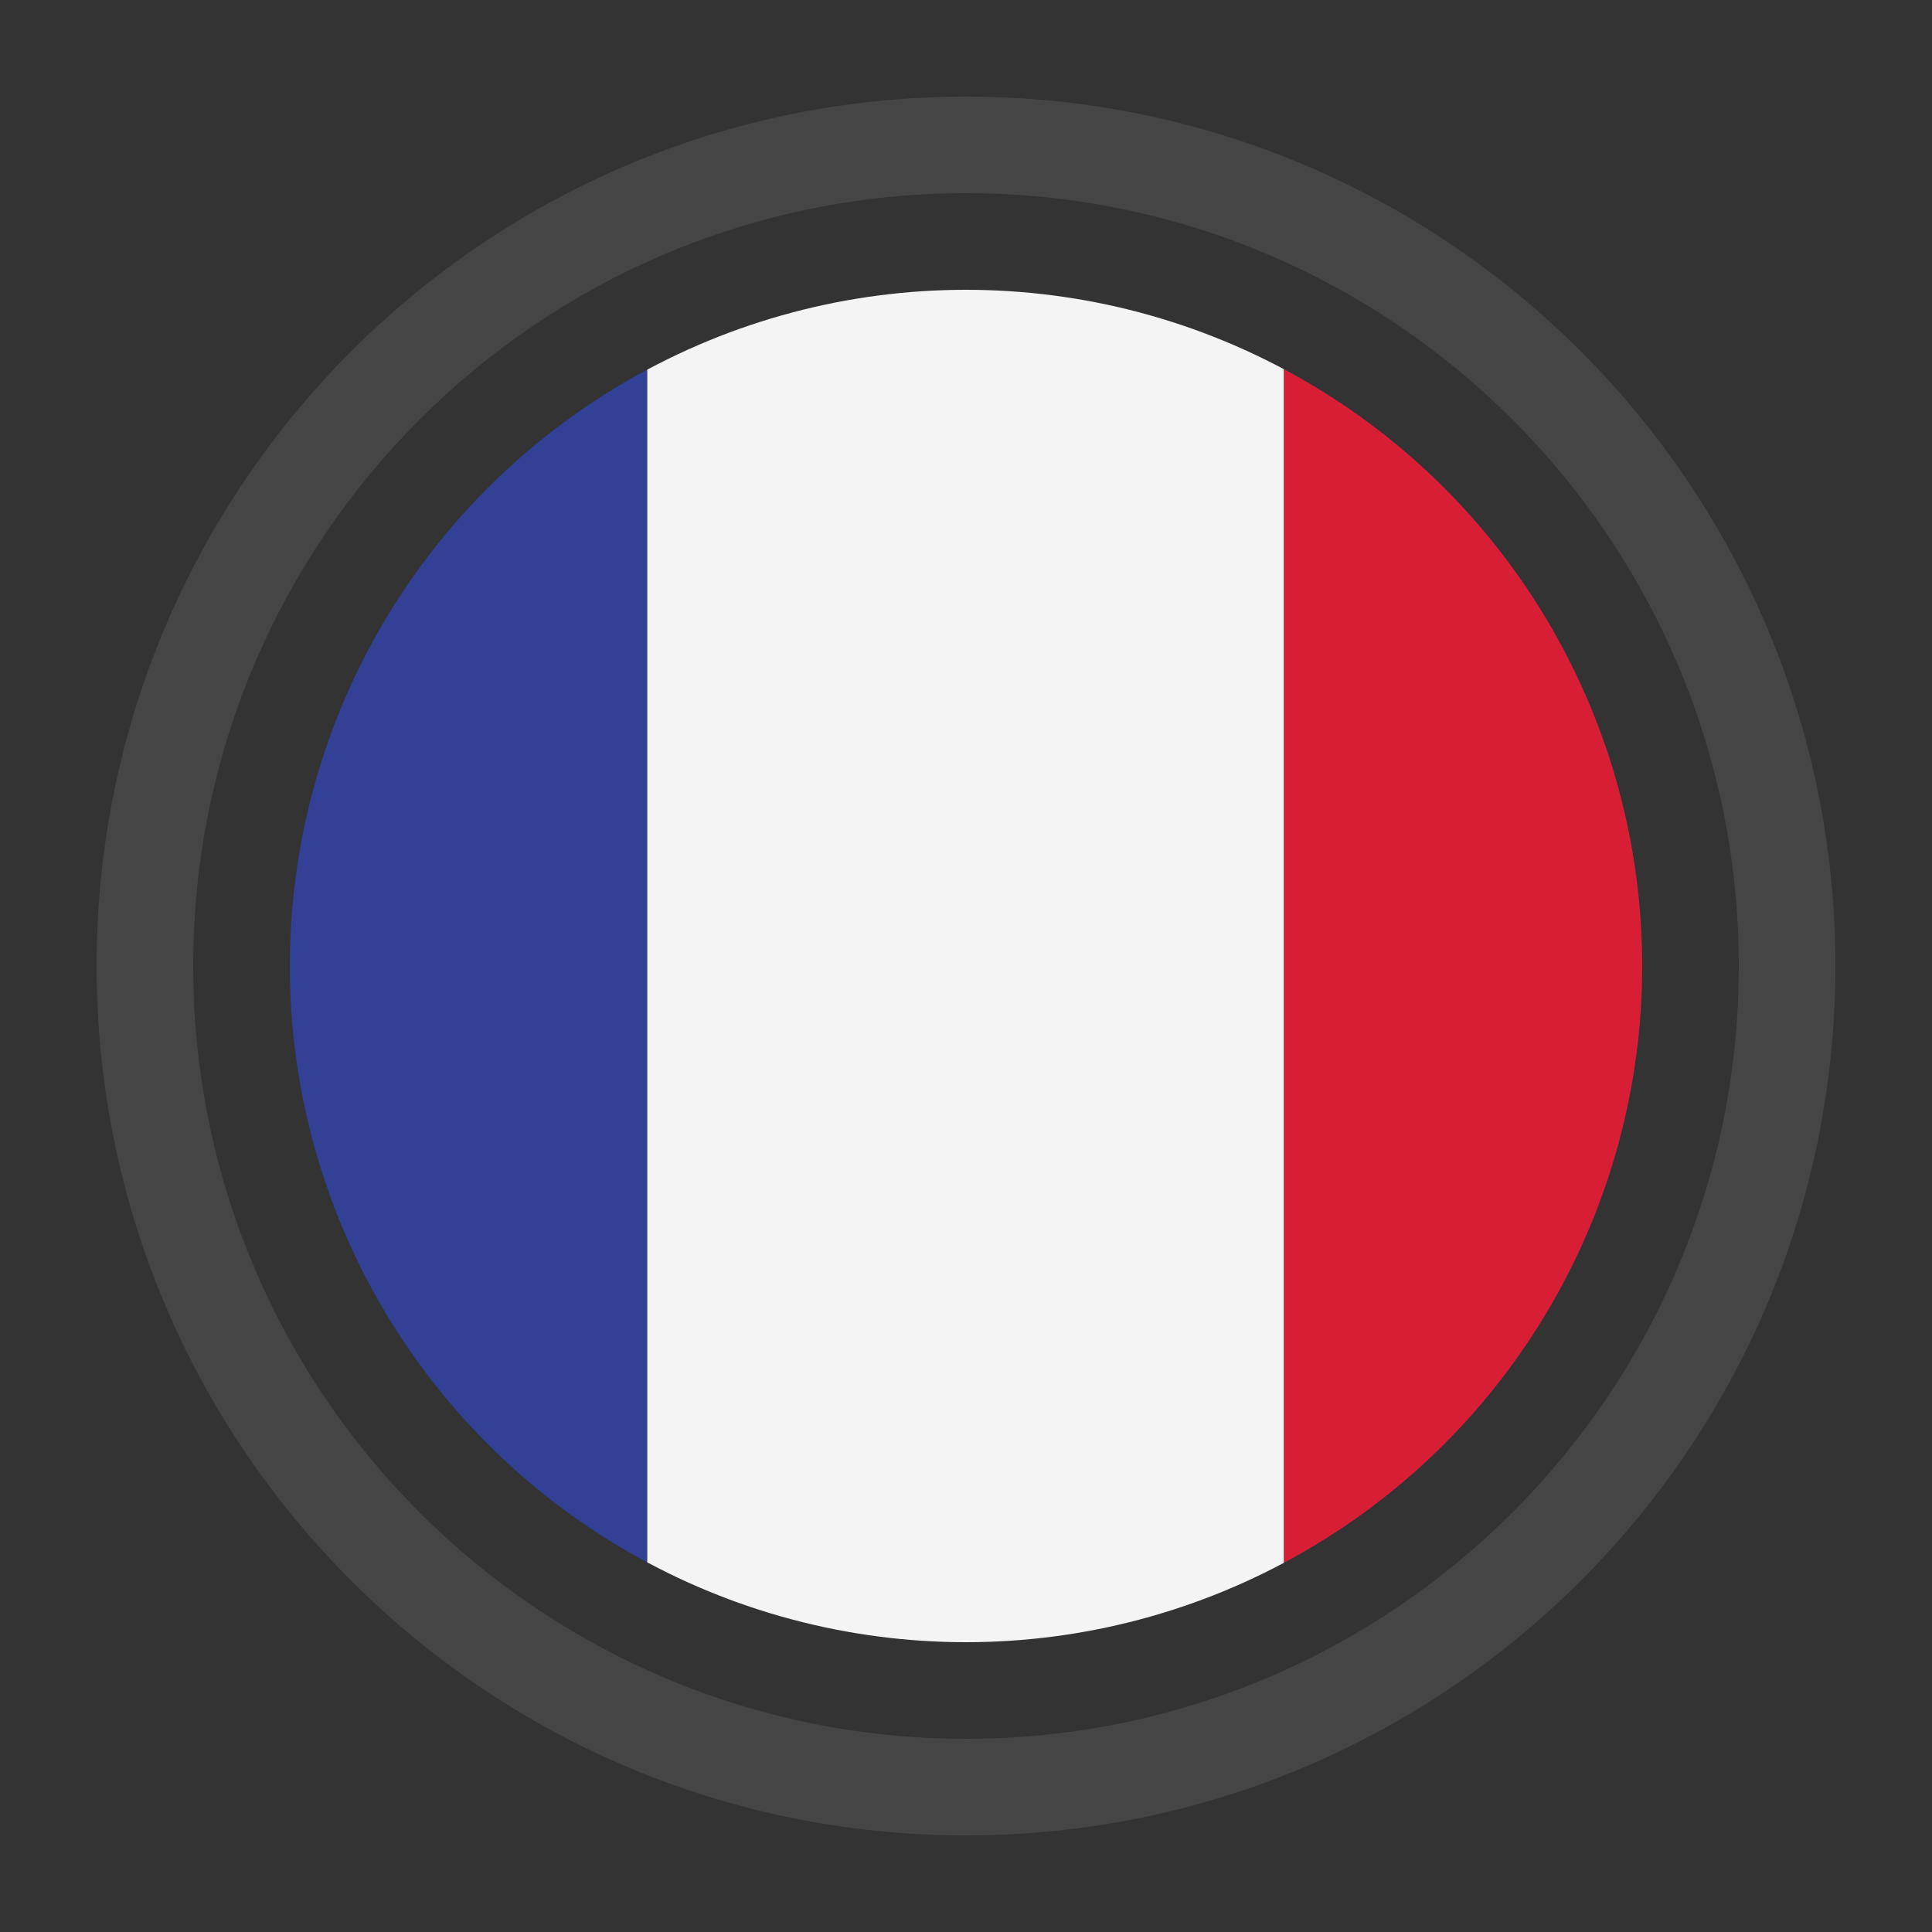
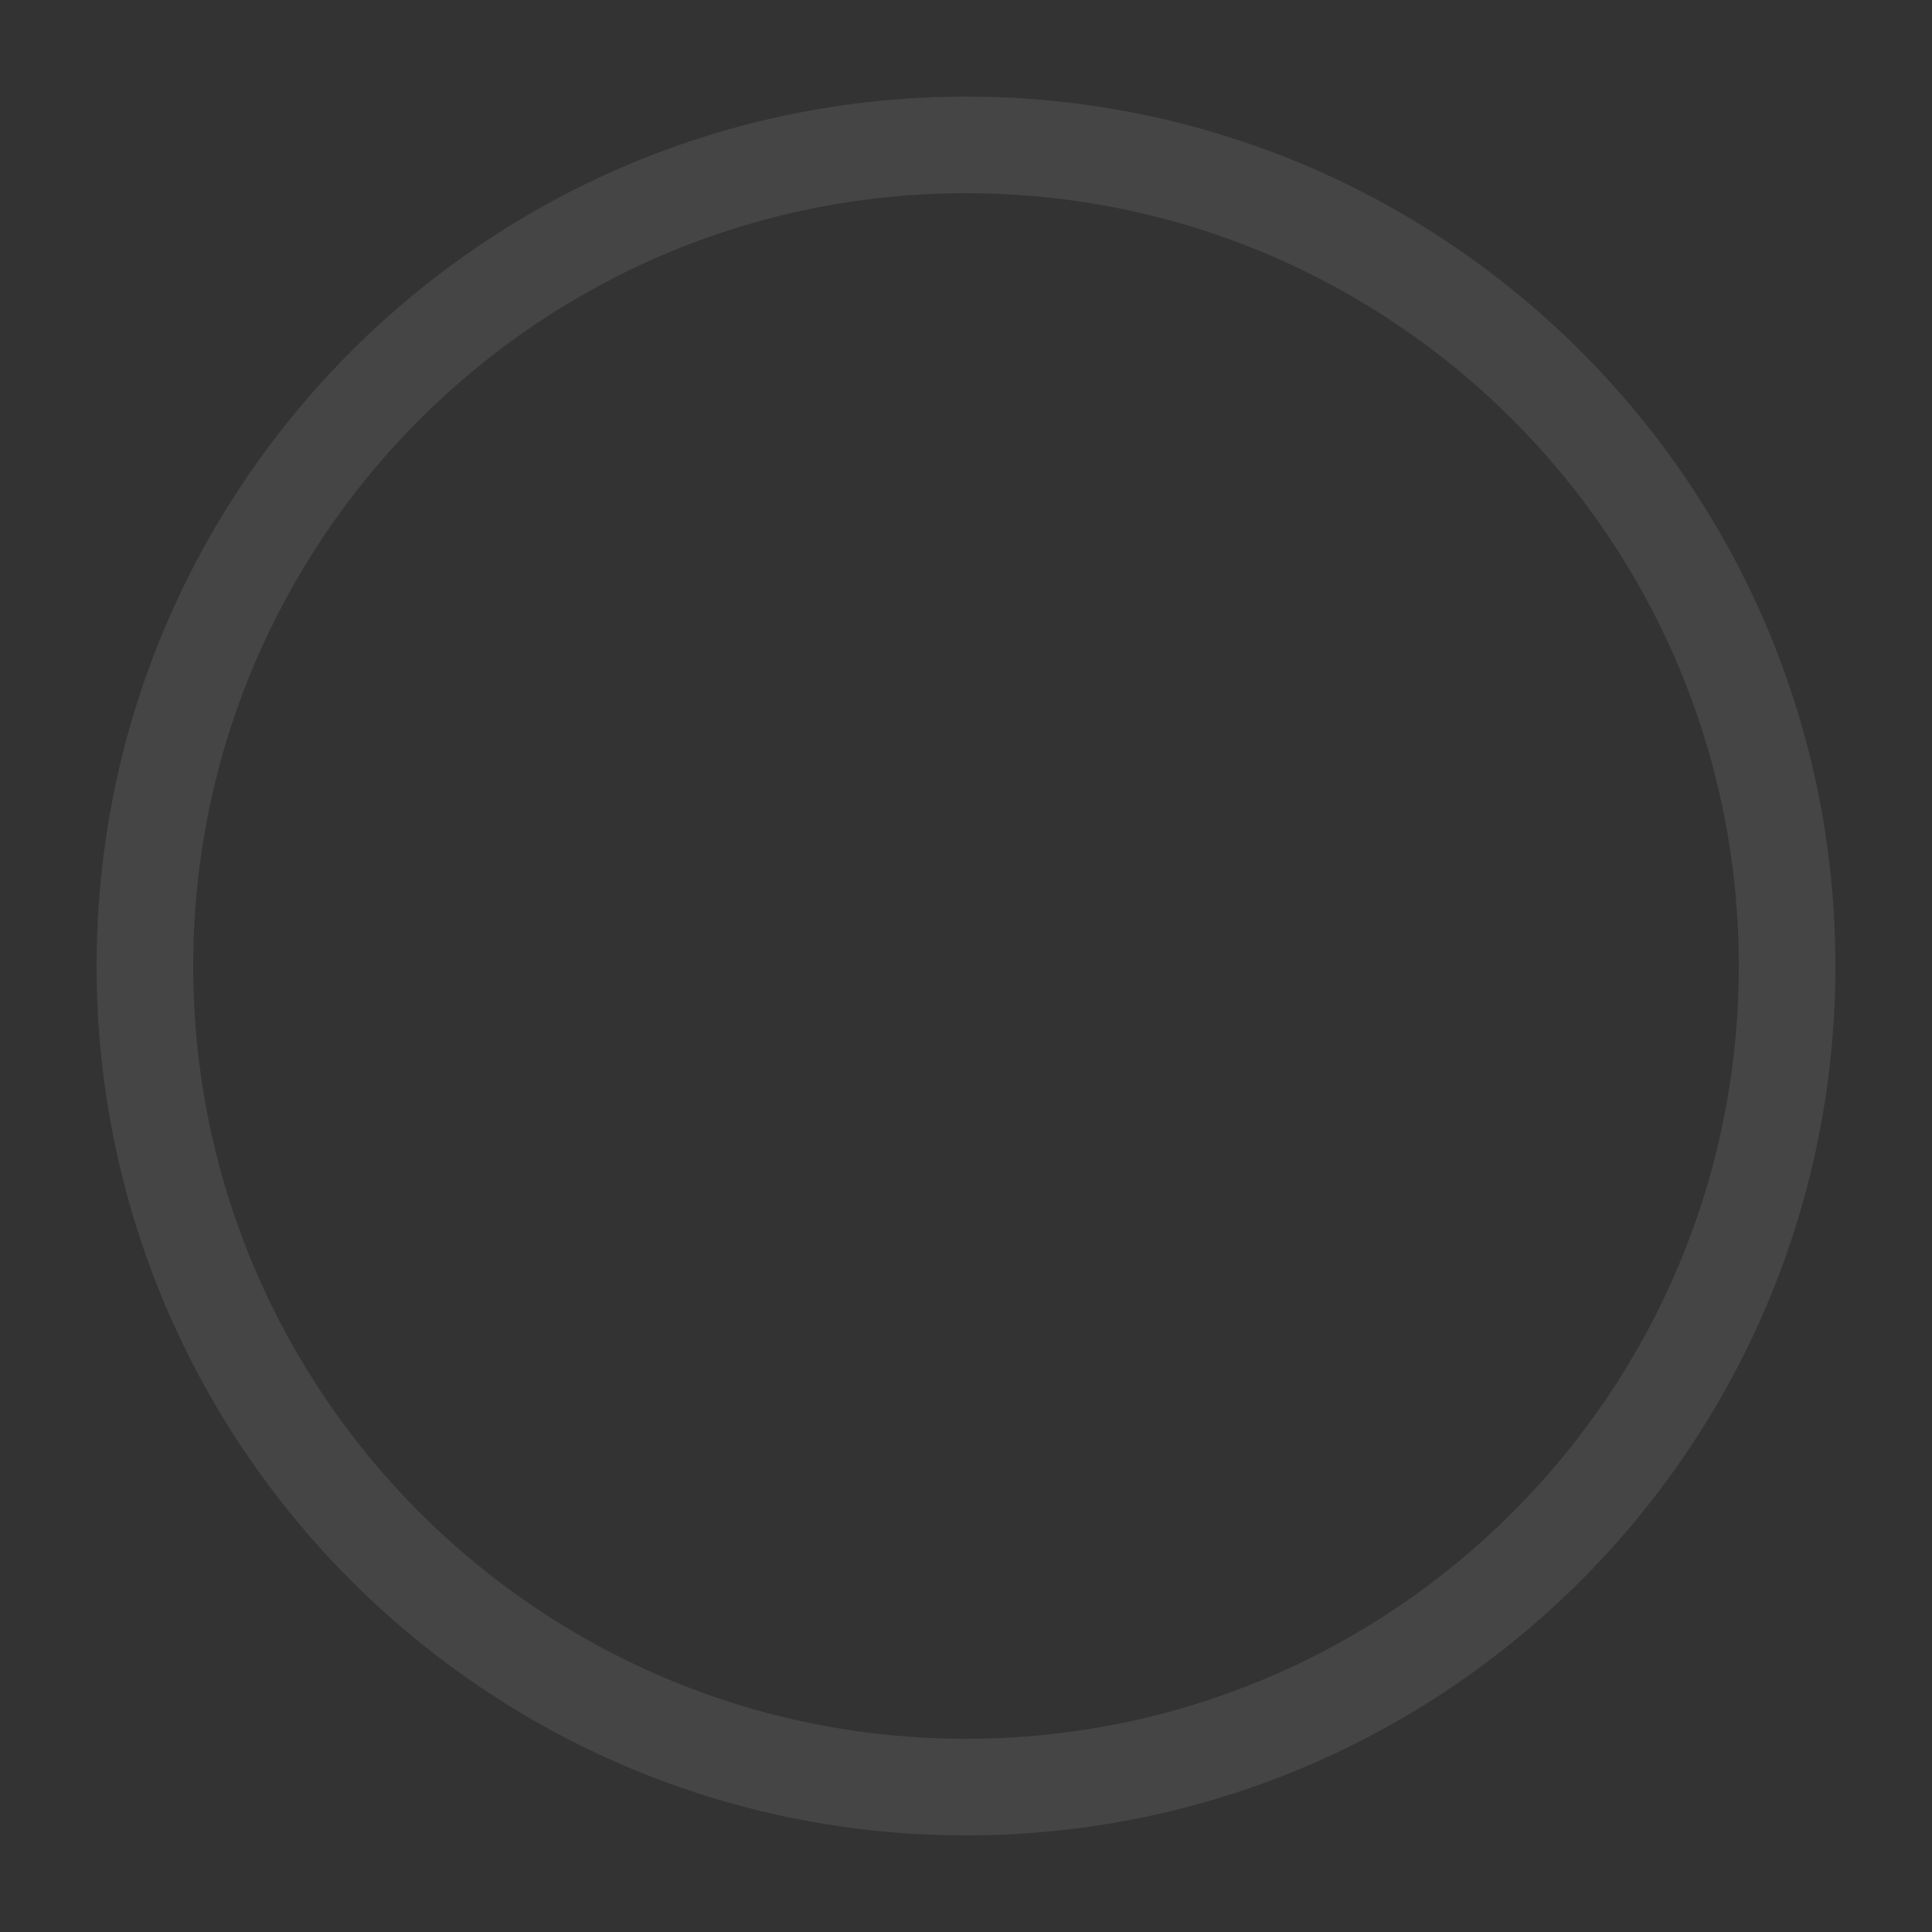
<svg xmlns="http://www.w3.org/2000/svg" xmlns:xlink="http://www.w3.org/1999/xlink" version="1.1" id="Layer_1" x="0px" y="0px" width="100px" height="100px" viewBox="0 0 100 100" enable-background="new 0 0 100 100" xml:space="preserve">
  <rect x="0" y="0" width="100" height="100" fill="#333333" stroke="none" />
  <path fill="#454545" d="M50,5C25.147,5,5,25.147,5,50s20.147,45,45,45s45-20.147,45-45S74.853,5,50,5z M50,90  c-22.09,0-40-17.908-40-40c0-22.091,17.91-40,40-40c22.092,0,40,17.909,40,40C90,72.092,72.092,90,50,90z" />
  <g>
    <defs>
-       <circle id="SVGID_1_" cx="50" cy="50" r="35" />
-     </defs>
+       </defs>
    <clipPath id="SVGID_2_">
      <use xlink:href="#SVGID_1_" overflow="visible" />
    </clipPath>
    <g id="FRANCE_2_" clip-path="url(#SVGID_2_)">
      <g>
        <g>
          <defs>
            <rect id="SVGID_3_" x="0.547" y="9.35" width="98.869" height="81.364" />
          </defs>
          <clipPath id="SVGID_4_">
            <use xlink:href="#SVGID_3_" overflow="visible" />
          </clipPath>
          <rect x="0.547" y="9.35" clip-path="url(#SVGID_4_)" fill="#324095" width="32.957" height="81.364" />
          <rect x="33.503" y="9.35" clip-path="url(#SVGID_4_)" fill="#F4F4F4" width="32.956" height="81.364" />
-           <rect x="66.459" y="9.35" clip-path="url(#SVGID_4_)" fill="#D81E34" width="32.957" height="81.364" />
        </g>
      </g>
    </g>
  </g>
</svg>